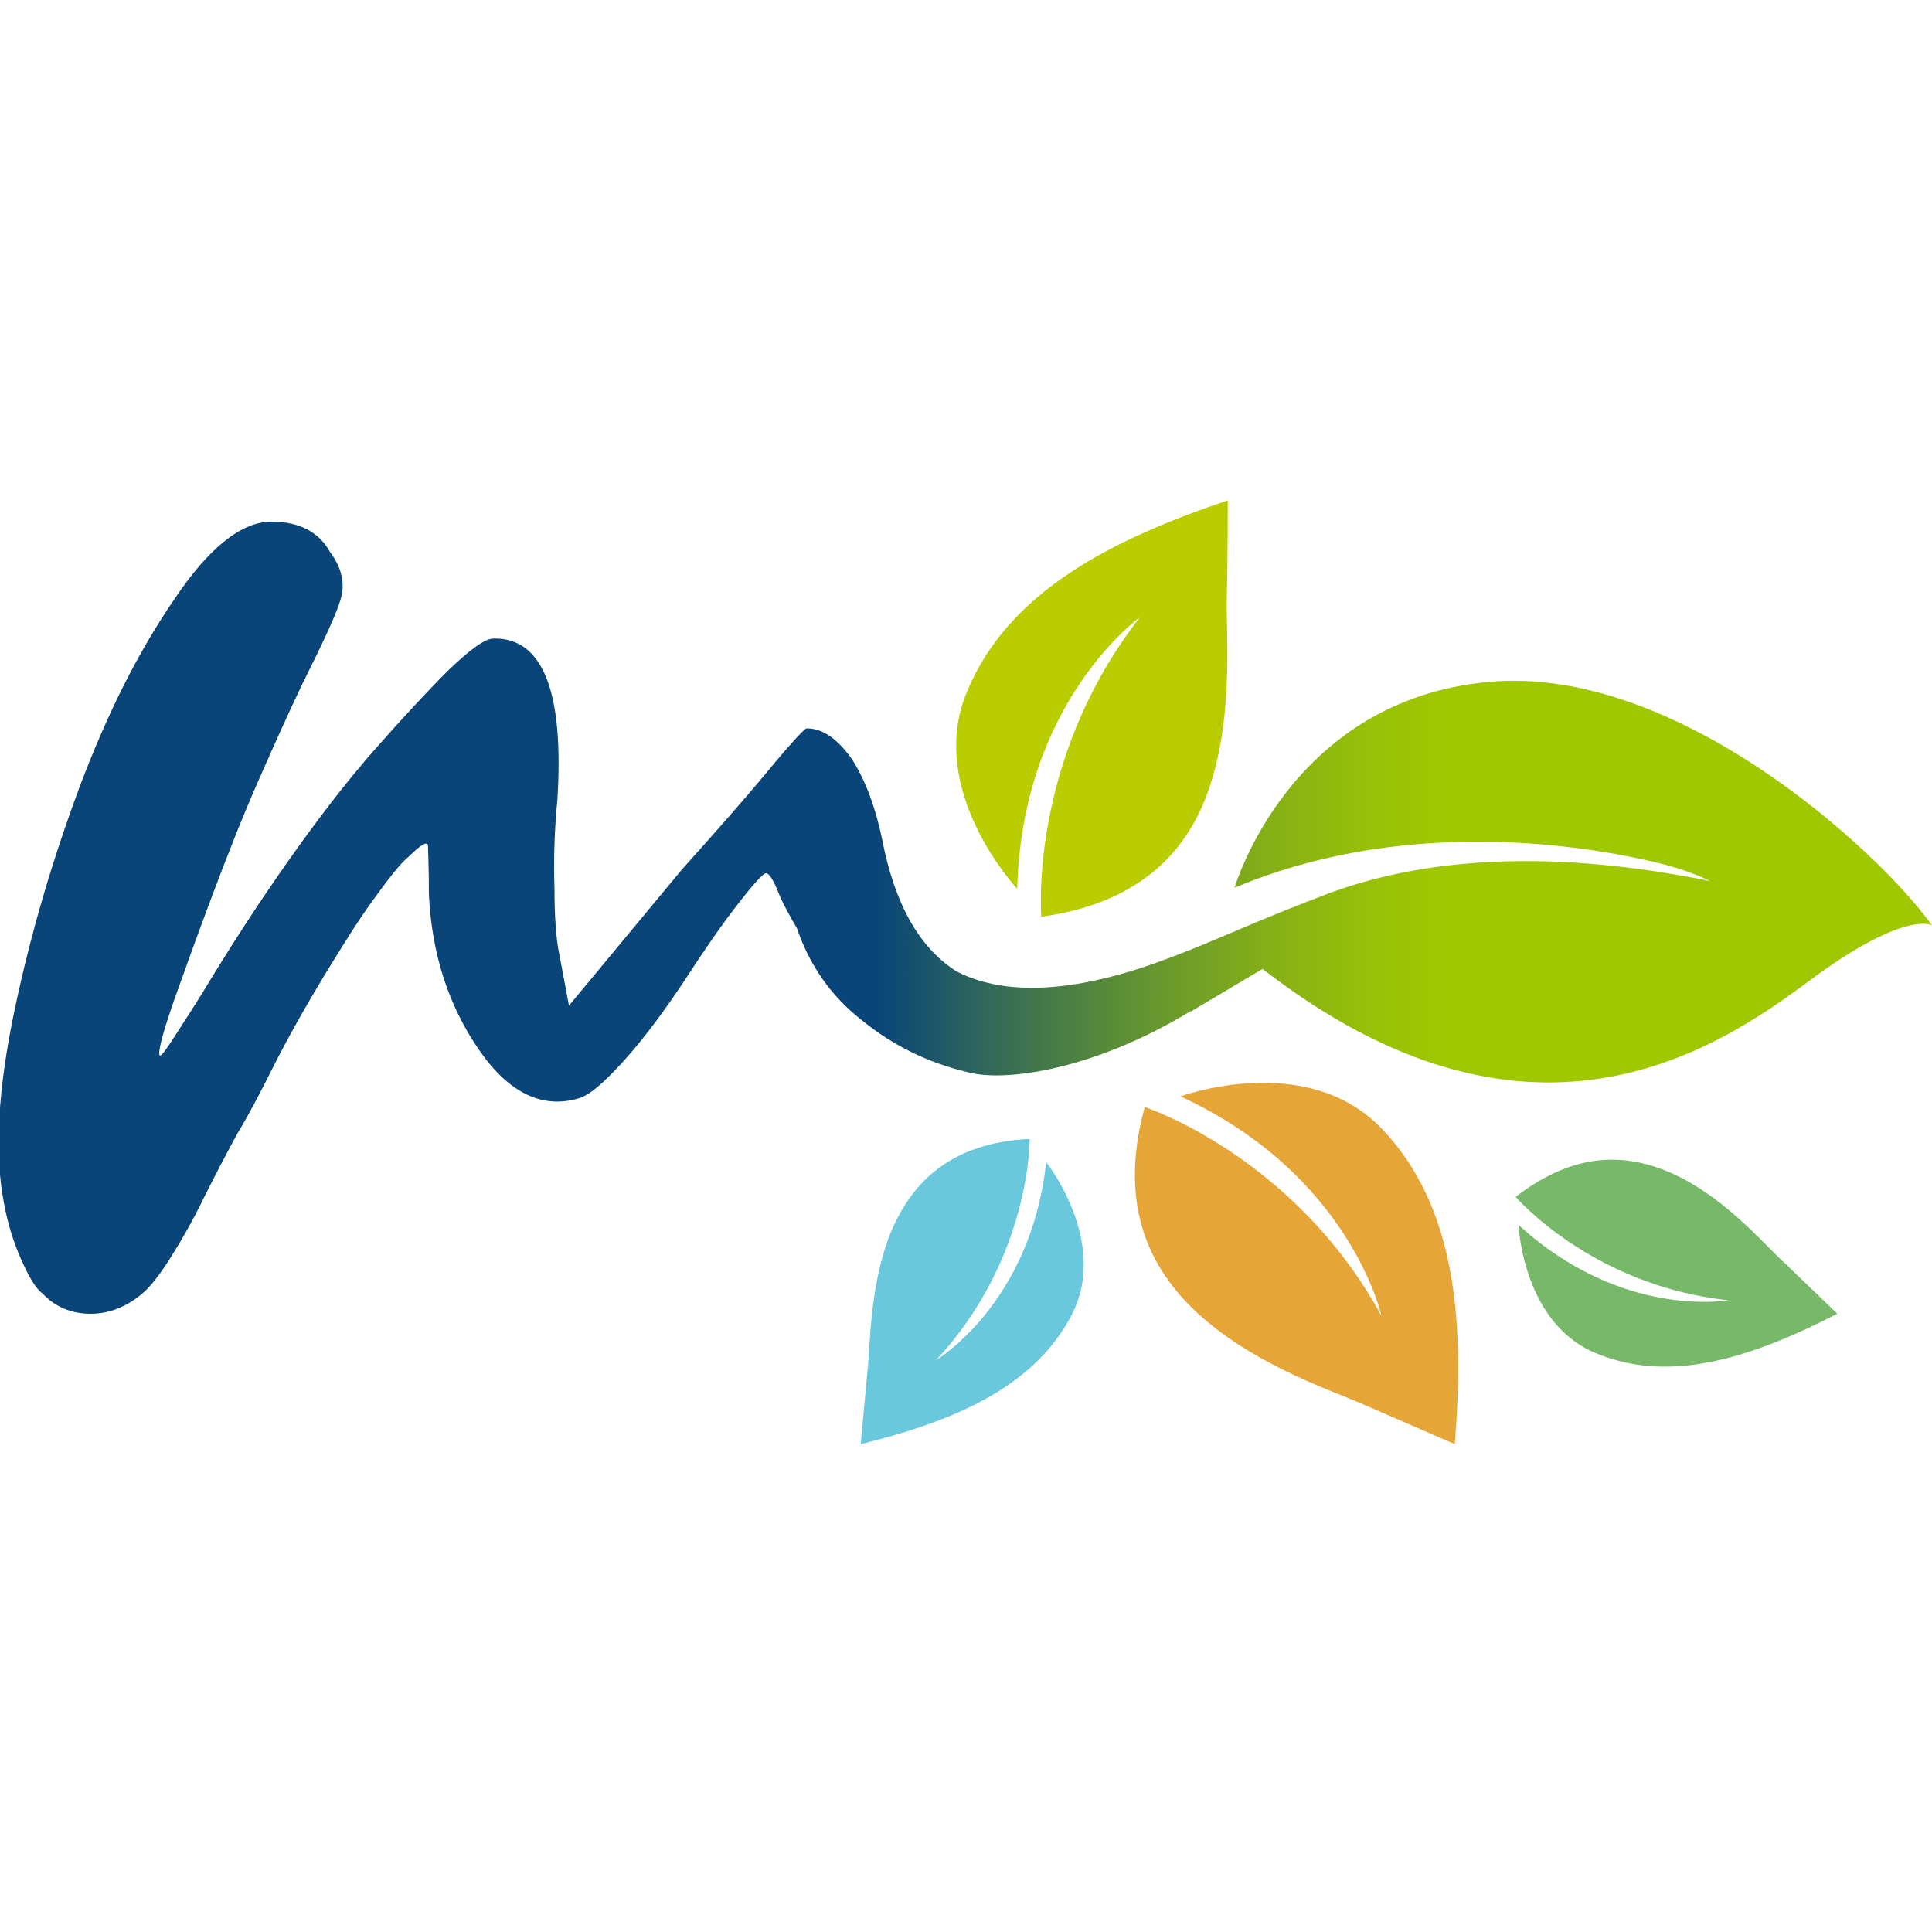
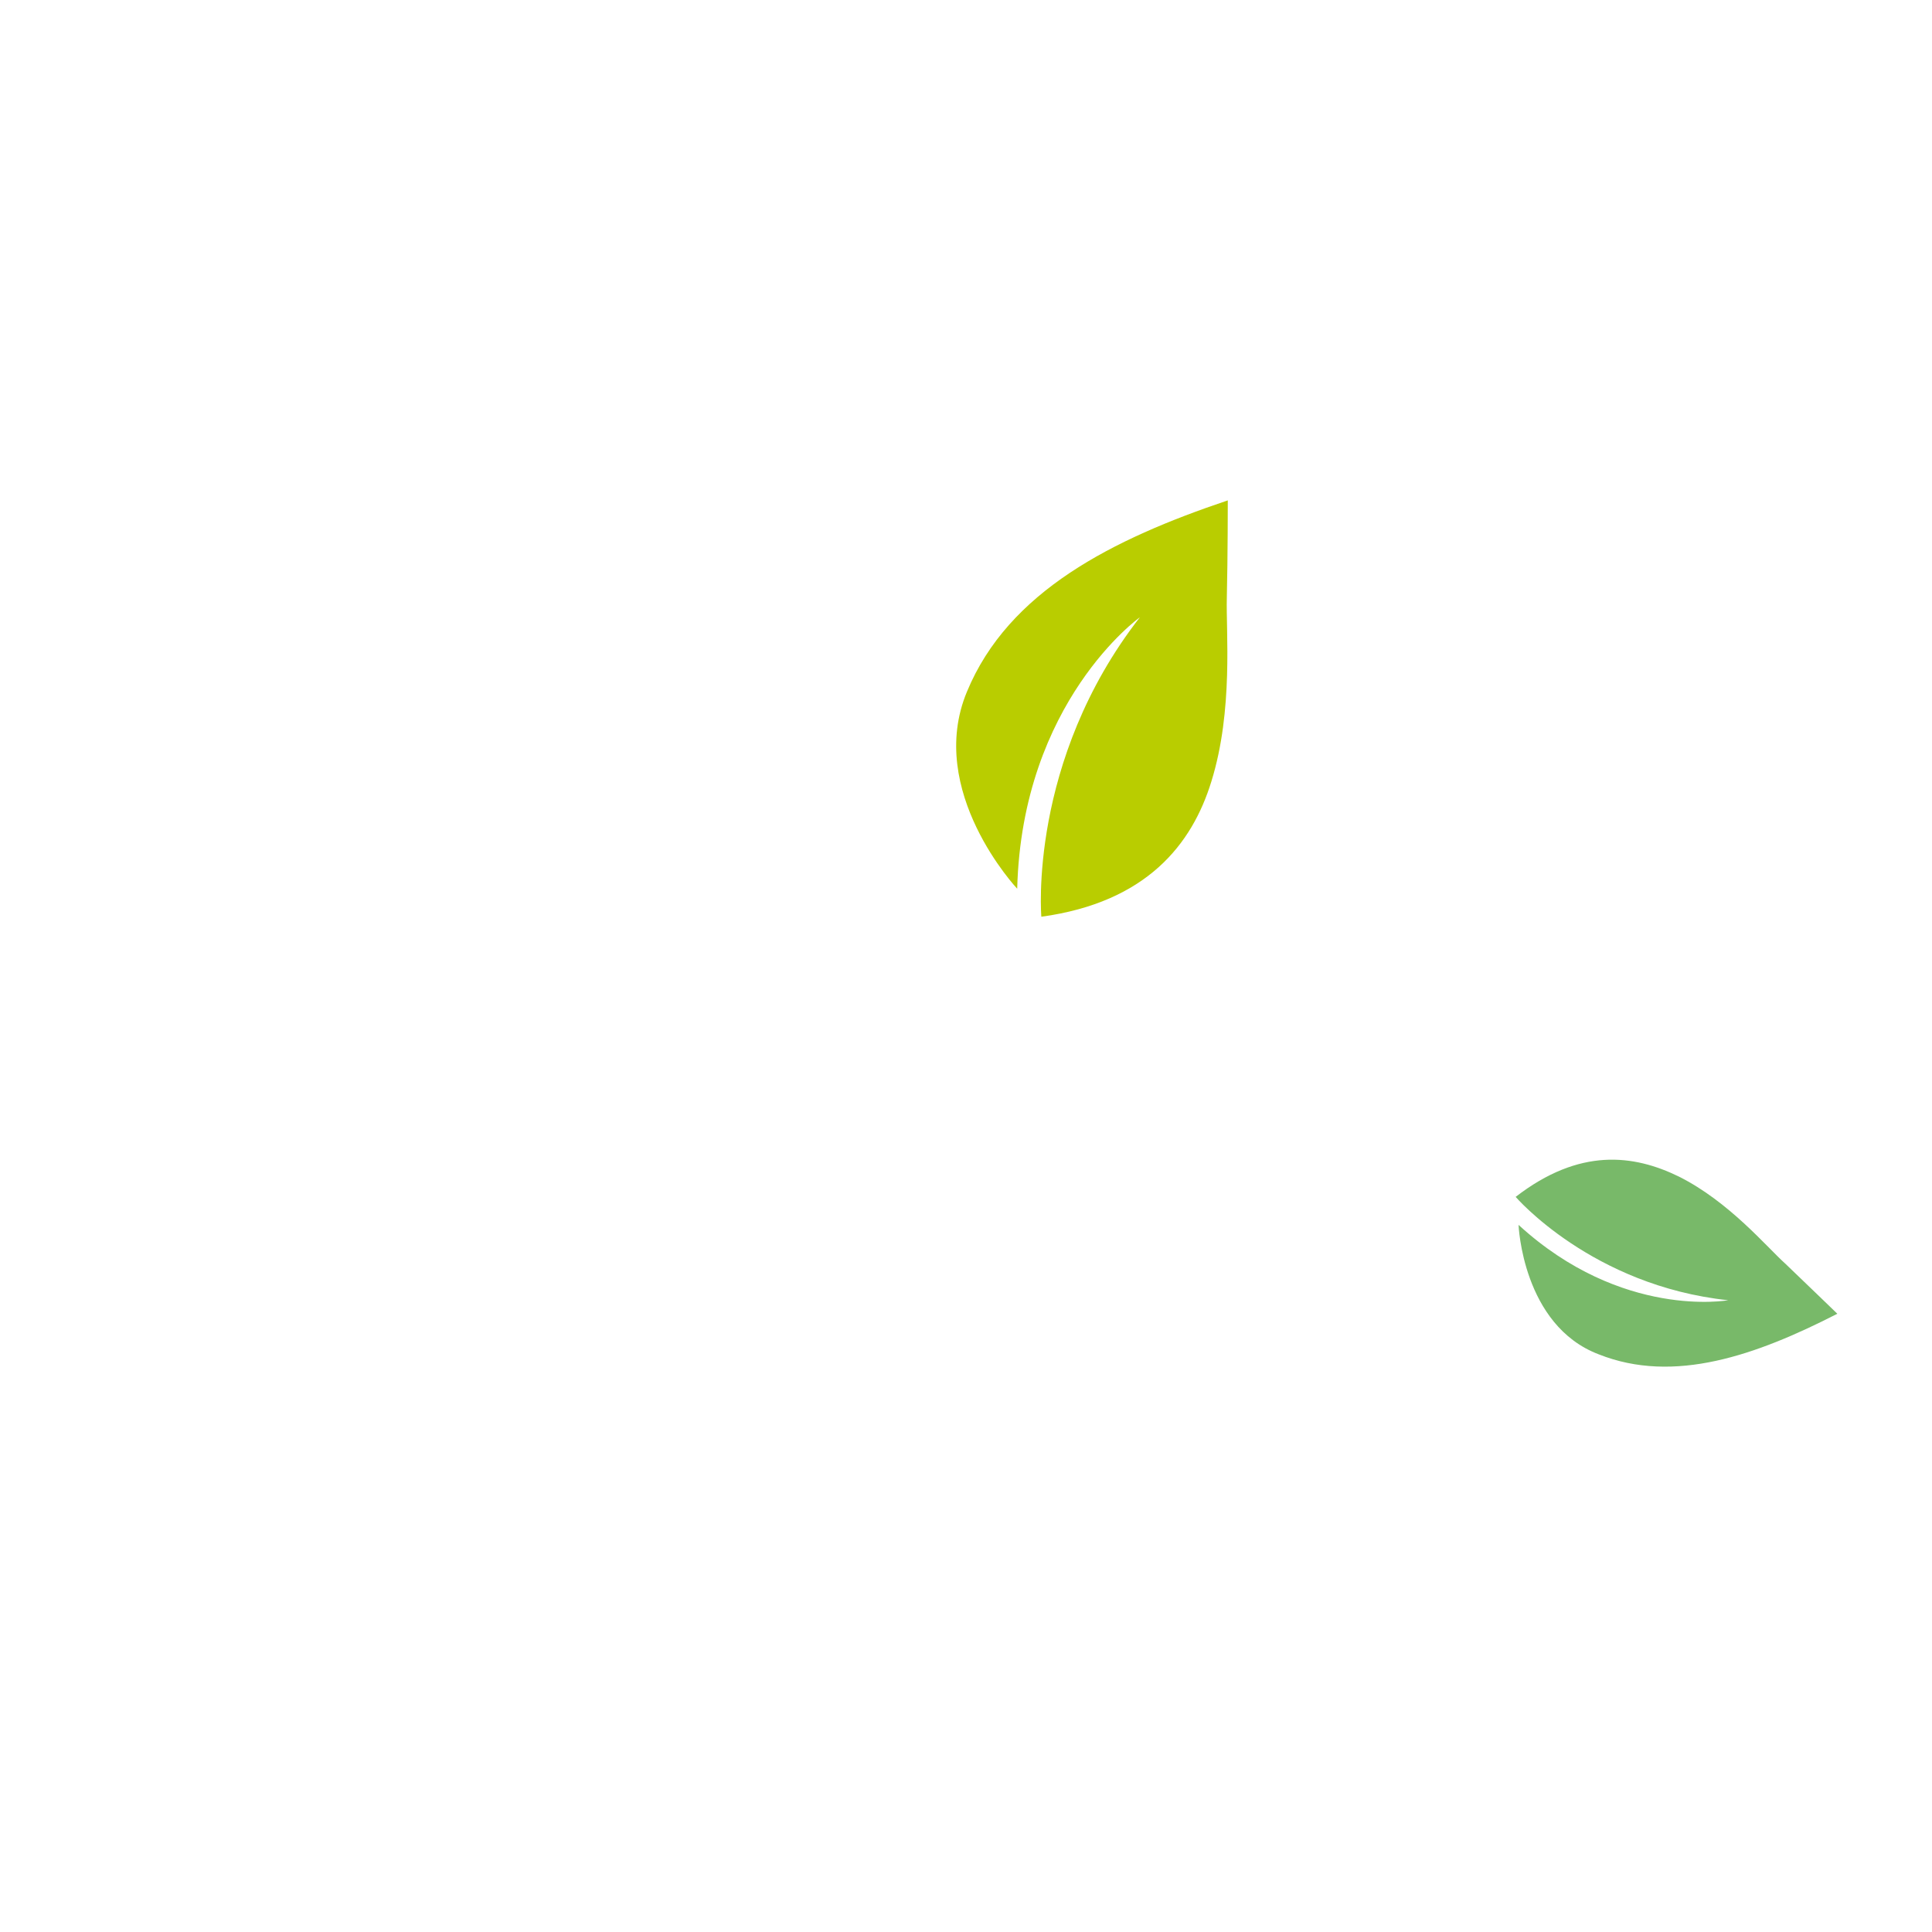
<svg xmlns="http://www.w3.org/2000/svg" version="1.1" id="Capa_1" x="0px" y="0px" viewBox="0 0 200 200" style="enable-background:new 0 0 200 200;" xml:space="preserve">
  <style type="text/css">
	.Sombra_x0020_paralela{fill:none;}
	.Esquinas_x0020_redondeadas_x0020_2_x0020_pt_x002E_{fill:#FFFFFF;stroke:#1D1D1B;stroke-miterlimit:10;}
	.Reflejo_x0020_vivo_x0020_X{fill:none;}
	.Bisel_x0020_suave{fill:url(#SVGID_1_);}
	.Atardecer{fill:#FFFFFF;}
	.Follaje_GS{fill:#FFDD00;}
	.Pompadour_GS{fill-rule:evenodd;clip-rule:evenodd;fill:#51AEE2;}
	.st0{fill:url(#SVGID_2_);}
	.st1{fill:#E6A537;}
	.st2{fill:#78B969;}
	.st3{fill:#69C8DC;}
	.st4{fill:#B9CD00;}
</style>
  <linearGradient id="SVGID_1_" gradientUnits="userSpaceOnUse" x1="75" y1="75" x2="75.707" y2="75.707">
    <stop offset="0" style="stop-color:#E6E6EB" />
    <stop offset="0.175" style="stop-color:#E2E2E7" />
    <stop offset="0.355" style="stop-color:#D6D6DB" />
    <stop offset="0.537" style="stop-color:#C2C3C6" />
    <stop offset="0.72" style="stop-color:#A5A7A9" />
    <stop offset="0.903" style="stop-color:#818485" />
    <stop offset="1" style="stop-color:#6B6E6E" />
  </linearGradient>
  <g>
    <g>
      <linearGradient id="SVGID_2_" gradientUnits="userSpaceOnUse" x1="-7.275958e-12" y1="94.948" x2="200" y2="94.948">
        <stop offset="0.455" style="stop-color:#094579" />
        <stop offset="0.524" style="stop-color:#3A7052" />
        <stop offset="0.596" style="stop-color:#66962F" />
        <stop offset="0.66" style="stop-color:#86B115" />
        <stop offset="0.714" style="stop-color:#99C206" />
        <stop offset="0.751" style="stop-color:#A0C800" />
      </linearGradient>
-       <path class="st0" d="M200,95.8c-0.1-0.1-3-1.5-12.8,5.8c-9.9,7.4-29.2,19.9-56.5-1.3l-7.4,4.4l-0.1,0c-9.5,5.8-18.8,7.4-23,6.3    c-4.2-1-7.8-2.8-11-5.4c-3.2-2.5-5.4-5.7-6.7-9.5c-0.8-1.4-1.5-2.6-2-3.9c-0.5-1.2-0.9-1.8-1.2-1.8c-0.3,0-1.3,1.1-3,3.3    c-1.7,2.2-3.5,4.8-5.5,7.9c-2.2,3.3-4.3,6.1-6.3,8.3c-2,2.2-3.5,3.5-4.6,3.8c-3.7,1.1-7.2-0.5-10.3-5c-3.1-4.5-4.9-9.8-5.2-16.1    c0-3-0.1-4.7-0.1-5.1c-0.1-0.4-0.7-0.1-1.9,1.1c-1,0.8-2.2,2.4-3.8,4.6c-1.6,2.2-3.2,4.8-5.1,7.9c-1.8,3-3.7,6.3-5.5,9.9    c-1.1,2.2-2.2,4.3-3.4,6.3c-1.2,2.2-2.4,4.5-3.5,6.7c-1.2,2.5-2.5,4.7-3.7,6.6c-0.4,0.6-0.8,1.2-1.2,1.7c-1.6,2.2-4.1,3.7-6.8,3.7    c-2,0-3.7-0.7-5-2.1c-0.7-0.5-1.4-1.7-2.2-3.5c-0.8-1.8-1.4-3.7-1.8-5.9c-1-5.2-0.6-11.8,1.1-19.9c1.7-8.1,4-15.8,6.8-23.3    c2.8-7.4,6-13.8,9.7-19.2c3.6-5.4,7-8.1,10.1-8.1c2.8,0,4.9,1,6.1,3.2c1.2,1.6,1.5,3.2,1.1,4.7c-0.4,1.5-1.8,4.5-4,8.9    c-1.2,2.5-2.7,5.8-4.5,9.9c-1.8,4.1-3.4,8.2-4.9,12.2c-1.5,4-2.8,7.6-3.9,10.7c-1.1,3.2-1.6,5-1.5,5.6c0.1,0.3,0.6-0.4,1.7-2.1    c1.1-1.7,2.4-3.7,3.9-6.2c2.4-3.9,5-7.9,7.9-12c2.9-4.1,5.8-7.9,8.7-11.2c2.9-3.3,5.5-6.1,7.7-8.3c2.3-2.2,3.8-3.3,4.7-3.3    c5.1-0.1,7.3,5.5,6.6,16.7c-0.3,3-0.4,6.1-0.3,9.2c0,3.1,0.2,5.4,0.5,6.8l1,5.3l11.7-14.1c3.5-3.9,6.5-7.3,8.9-10.2    c2.4-2.9,3.8-4.4,4-4.4c1.7,0,3.2,1.1,4.7,3.2c1.4,2.2,2.4,4.9,3.1,8.2c1.3,6.8,3.9,11.4,7.8,13.8c6.3,3.2,14.8,1.1,20.2-0.8l0,0    c0,0,2.6-0.9,5.7-2.2c2.9-1.2,6.2-2.7,12.5-5.1c10.5-3.9,23.7-4.5,39.5-1.3c0,0-2-1.1-5.9-2c-9-2.1-26.7-4.3-43.3,2.7    c0.1-0.3,5.6-18.8,25.3-21.2C173,68.1,194.7,88.3,200,95.8z" />
    </g>
-     <path class="st1" d="M118.5,114.6c0,0,15.4,5,24.5,21.6c0,0-3.2-14.6-20.8-22.7c0,0,13-4.8,20.8,3.3c7.8,8.1,8.6,20.1,7.6,32.7   c0,0-5.3-2.3-9.2-4c-3.1-1.4-10.9-3.9-16.8-9C119.3,131.9,115.6,125.2,118.5,114.6z" />
    <path class="st2" d="M156.9,123.9c0,0,7.9,9.2,22,10.7c0,0-11,2-21.7-7.8c0,0,0.4,10.4,8.3,13.4c7.8,3.1,16.3,0.1,24.7-4.2   c0,0-3.1-3-5.4-5.2c-1.9-1.7-5.8-6.4-11-9C169.1,119.5,163.5,118.8,156.9,123.9z" />
    <g>
-       <path class="st3" d="M106.6,117.9c0,0,0.1,12.4-9.7,22.9c0,0,9.8-5.8,11.4-20.5c0,0,6.6,8.3,2.6,15.9s-12.5,11-21.8,13.3    c0,0,0.4-4.4,0.7-7.6c0.3-2.6,0.2-8.8,2.4-14.3C94.3,122.6,98.2,118.3,106.6,117.9z" />
-     </g>
+       </g>
    <path class="st4" d="M107.8,94.9c0,0-1.4-16.1,10.2-31c0,0-12.2,8.7-12.7,28.1c0,0-9.5-10.1-5.2-20.4c4.3-10.4,15.1-15.8,27-19.8   c0,0,0,5.8-0.1,10.1c-0.1,3.4,0.7,11.6-1.6,19C123.4,87.4,118.7,93.4,107.8,94.9z" />
  </g>
</svg>